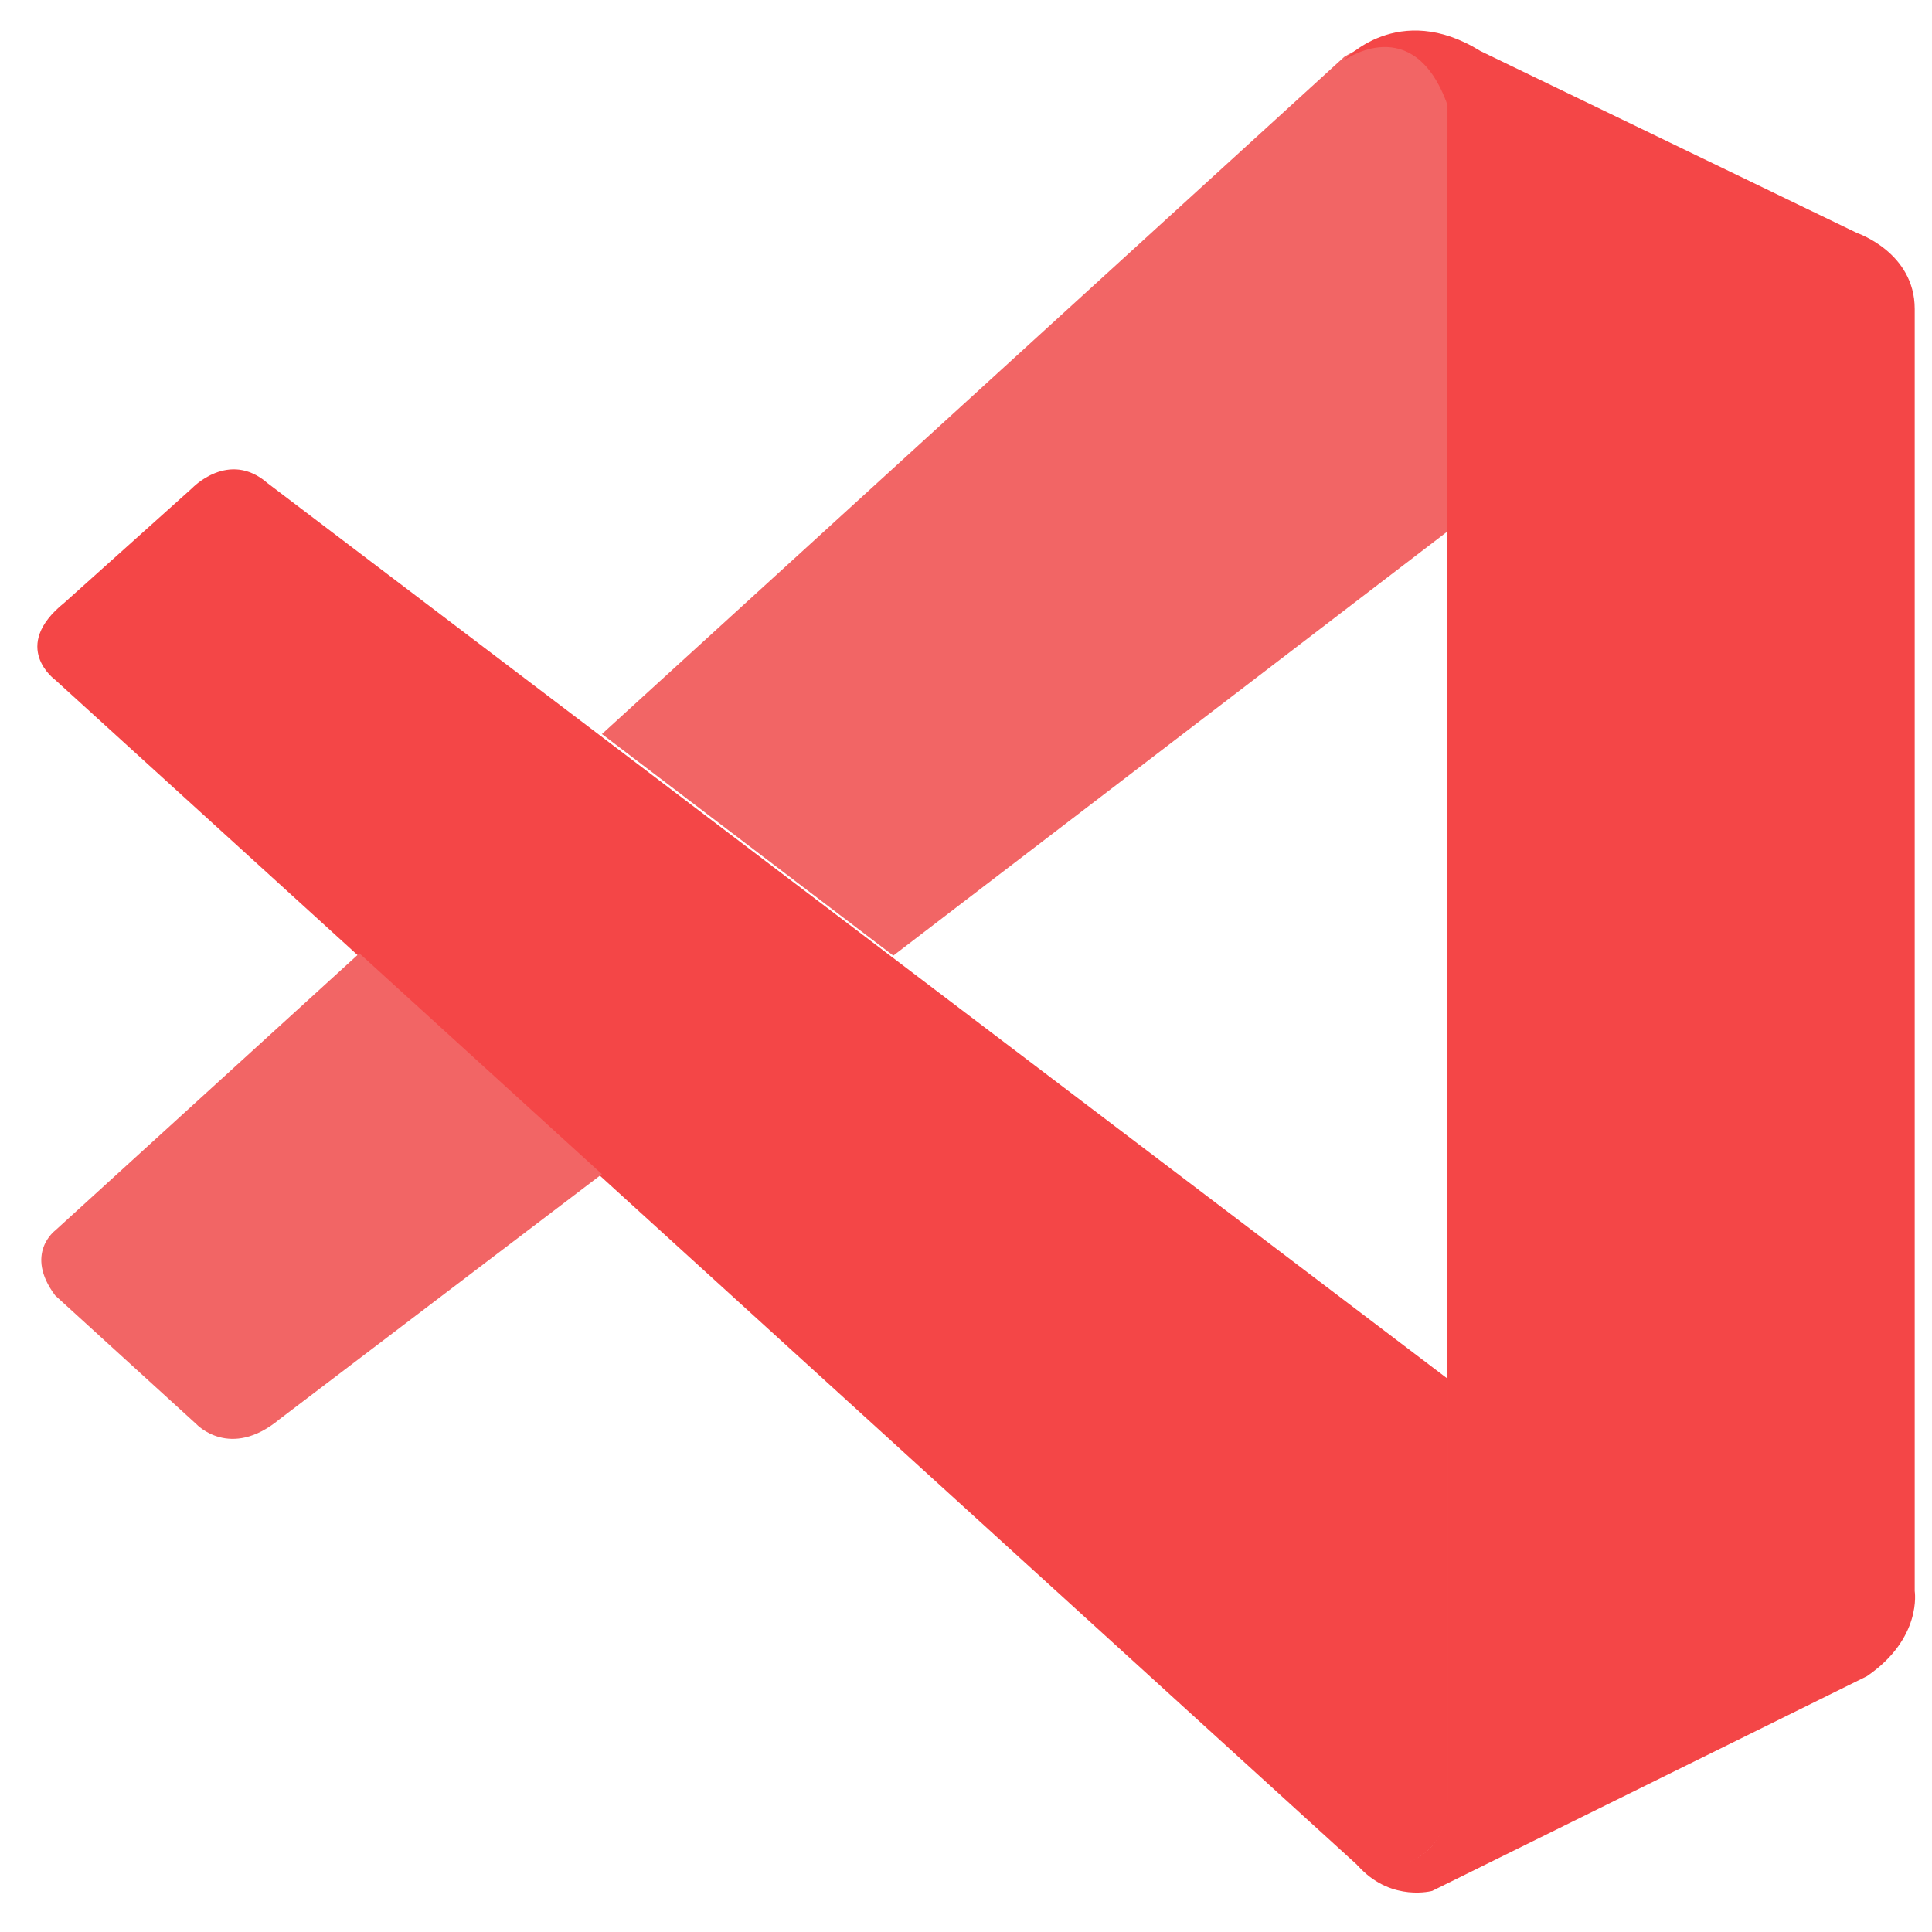
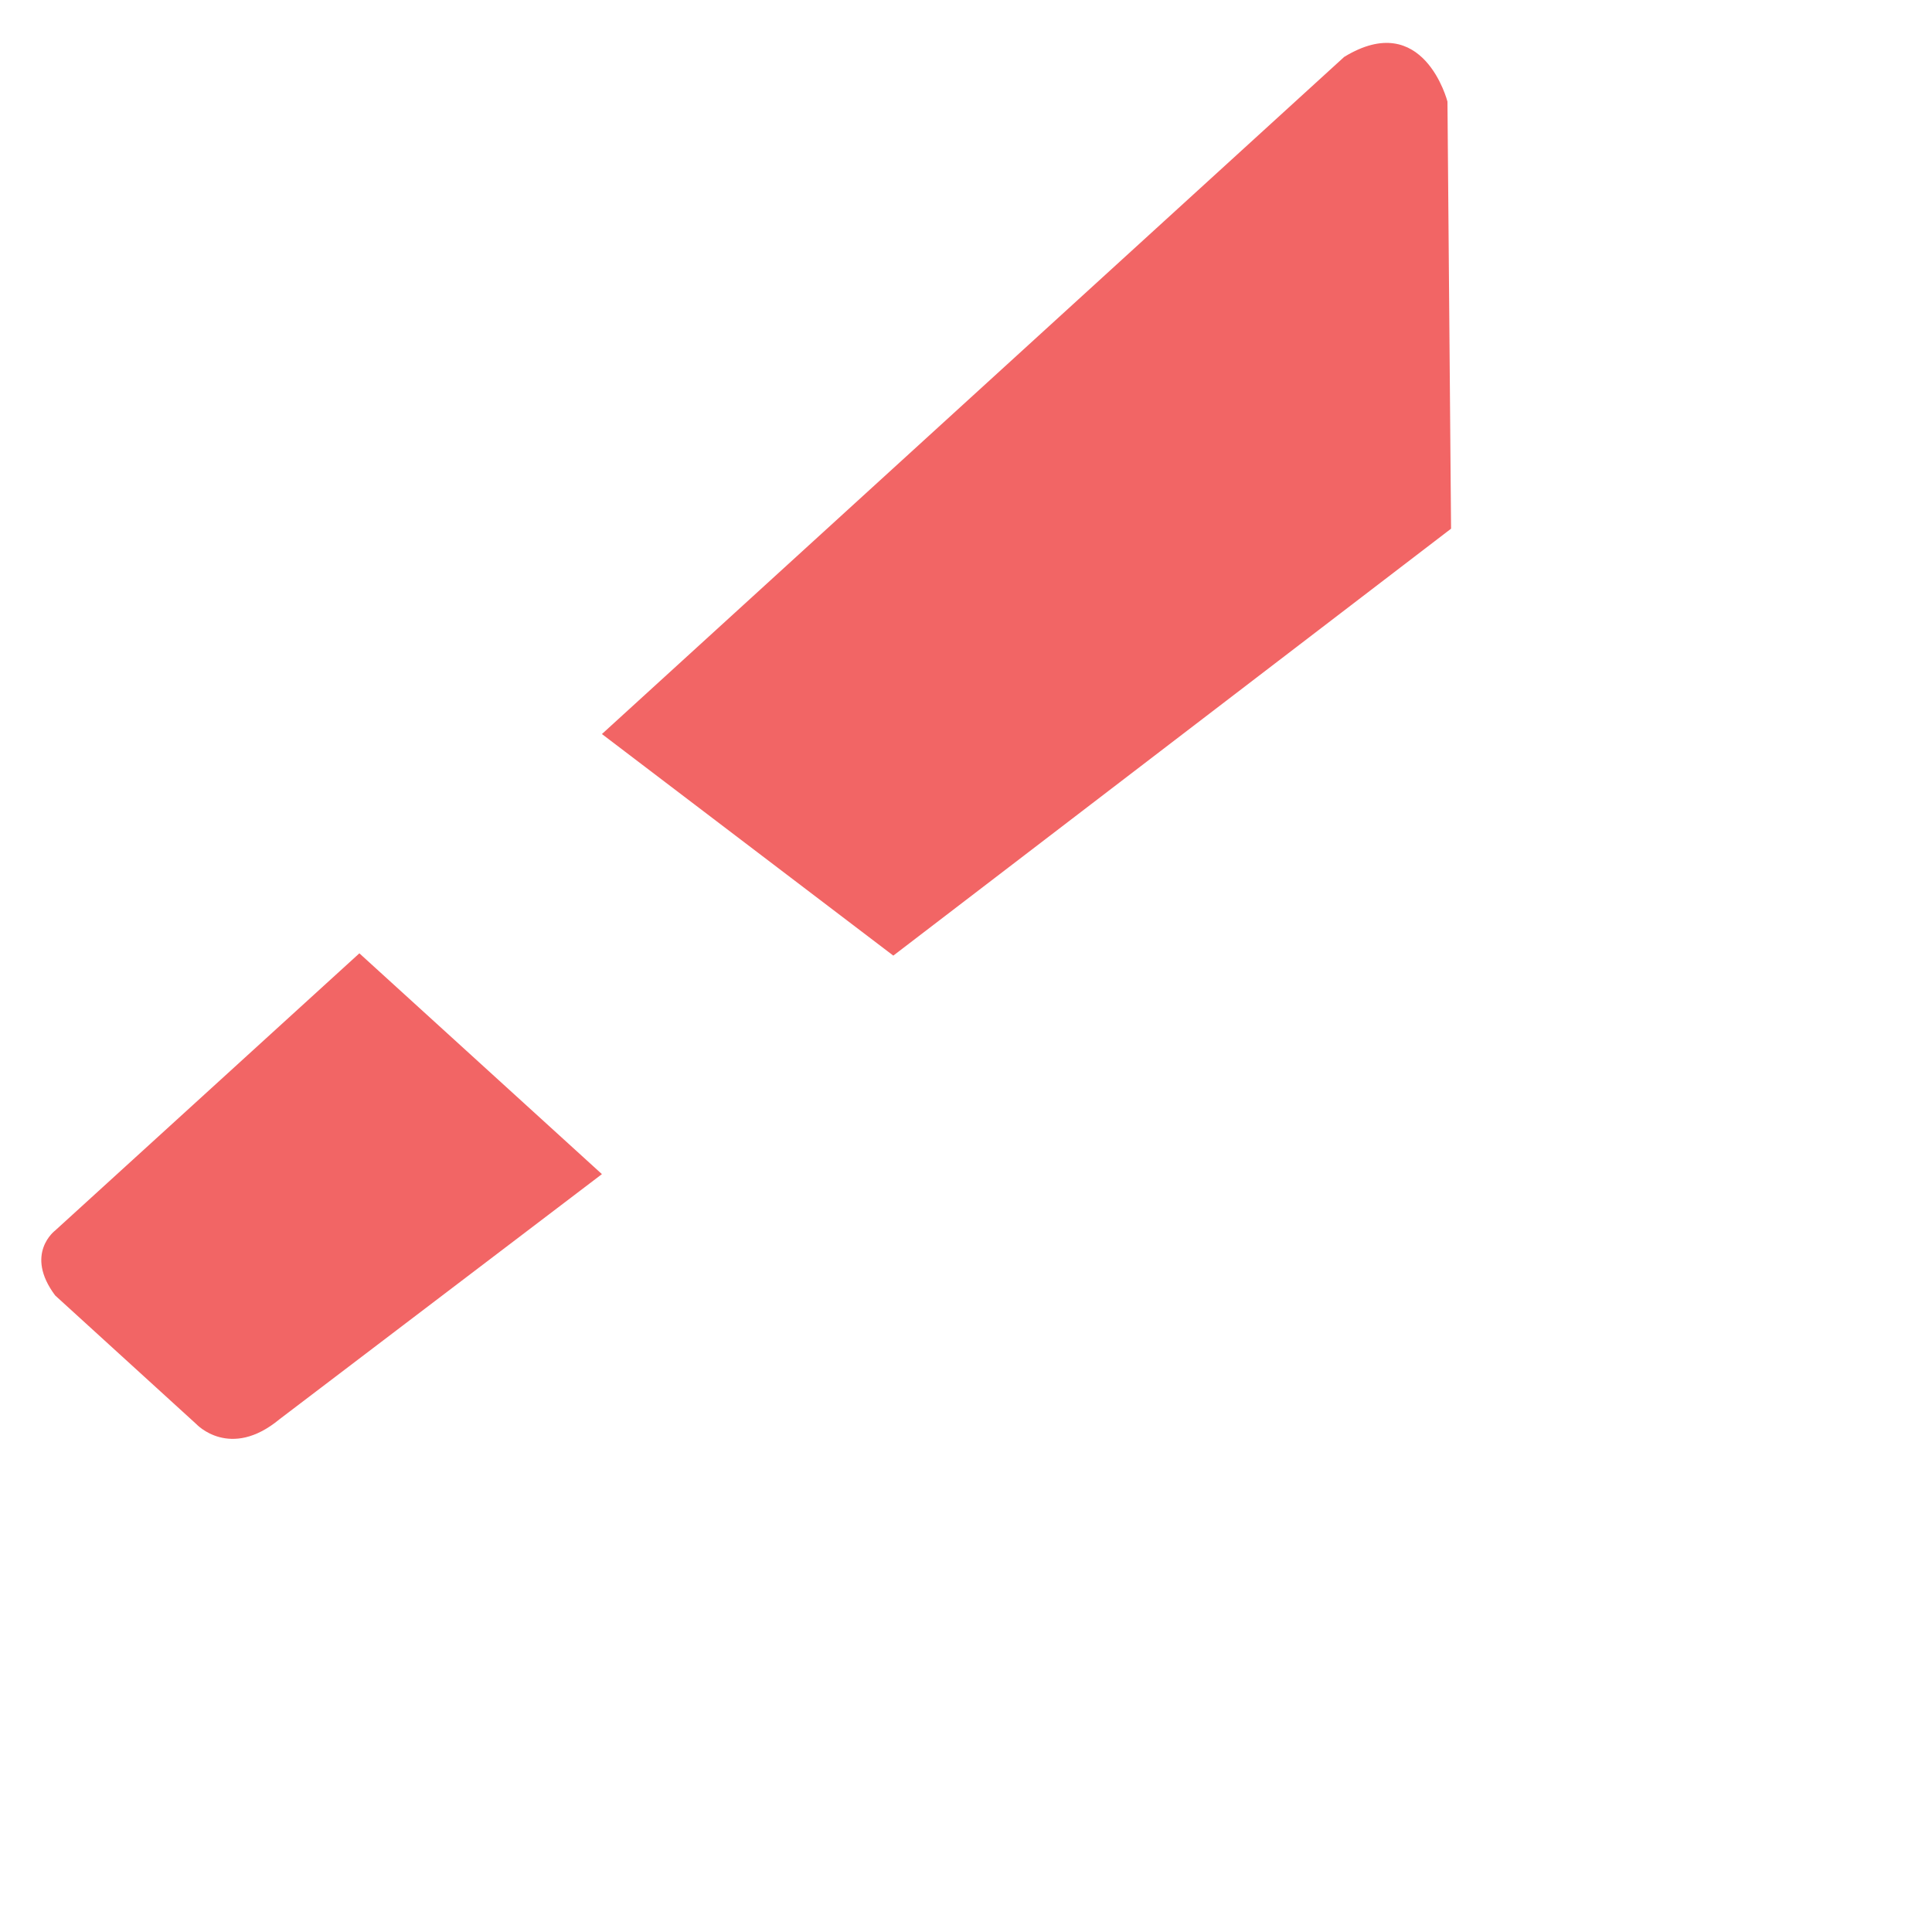
<svg xmlns="http://www.w3.org/2000/svg" width="128" height="128">
  <g>
    <title>background</title>
    <rect fill="none" id="canvas_background" height="402" width="582" y="-1" x="-1" />
  </g>
  <g>
    <title>Layer 1</title>
-     <path id="svg_1" fill="#f44647" d="m3.656,45.043s-3.027,-2.191 0.61,-5.113l8.468,-7.594s2.426,-2.559 4.989,-0.328l78.175,59.328l0,28.45s-0.039,4.468 -5.757,3.976l-86.485,-78.719zm86.485,78.719" />
    <path id="svg_2" fill="#f26565" d="m23.809,63.16l-20.153,18.363s-2.07,1.543 0,4.305l9.356,8.527s2.222,2.395 5.508,-0.328l21.359,-16.238l-16.07,-14.629zm16.07,14.629" />
    <path id="svg_3" fill="#f26565" d="m59.184,63.312l36.953,-28.285l-0.239,-28.297s-1.578,-6.176 -6.843,-2.959l-49.176,44.861l19.305,14.68zm-19.305,-14.68" />
-     <path id="svg_4" fill="#f44647" d="m90.14,123.797c2.145,2.203 4.747,1.48 4.747,1.48l28.797,-14.222c3.687,-2.52 3.171,-5.645 3.171,-5.645l0,-84.945c0,-3.735 -3.812,-5.024 -3.812,-5.024l-24.961,-12.061c-5.453,-3.379 -9.027,0.61 -9.027,0.61s4.593,-3.317 6.843,2.96l0,112.317c0,0.773 -0.164,1.53 -0.492,2.214c-0.656,1.332 -2.086,2.57 -5.504,2.051l0.238,0.265zm-0.238,-0.265" />
  </g>
</svg>